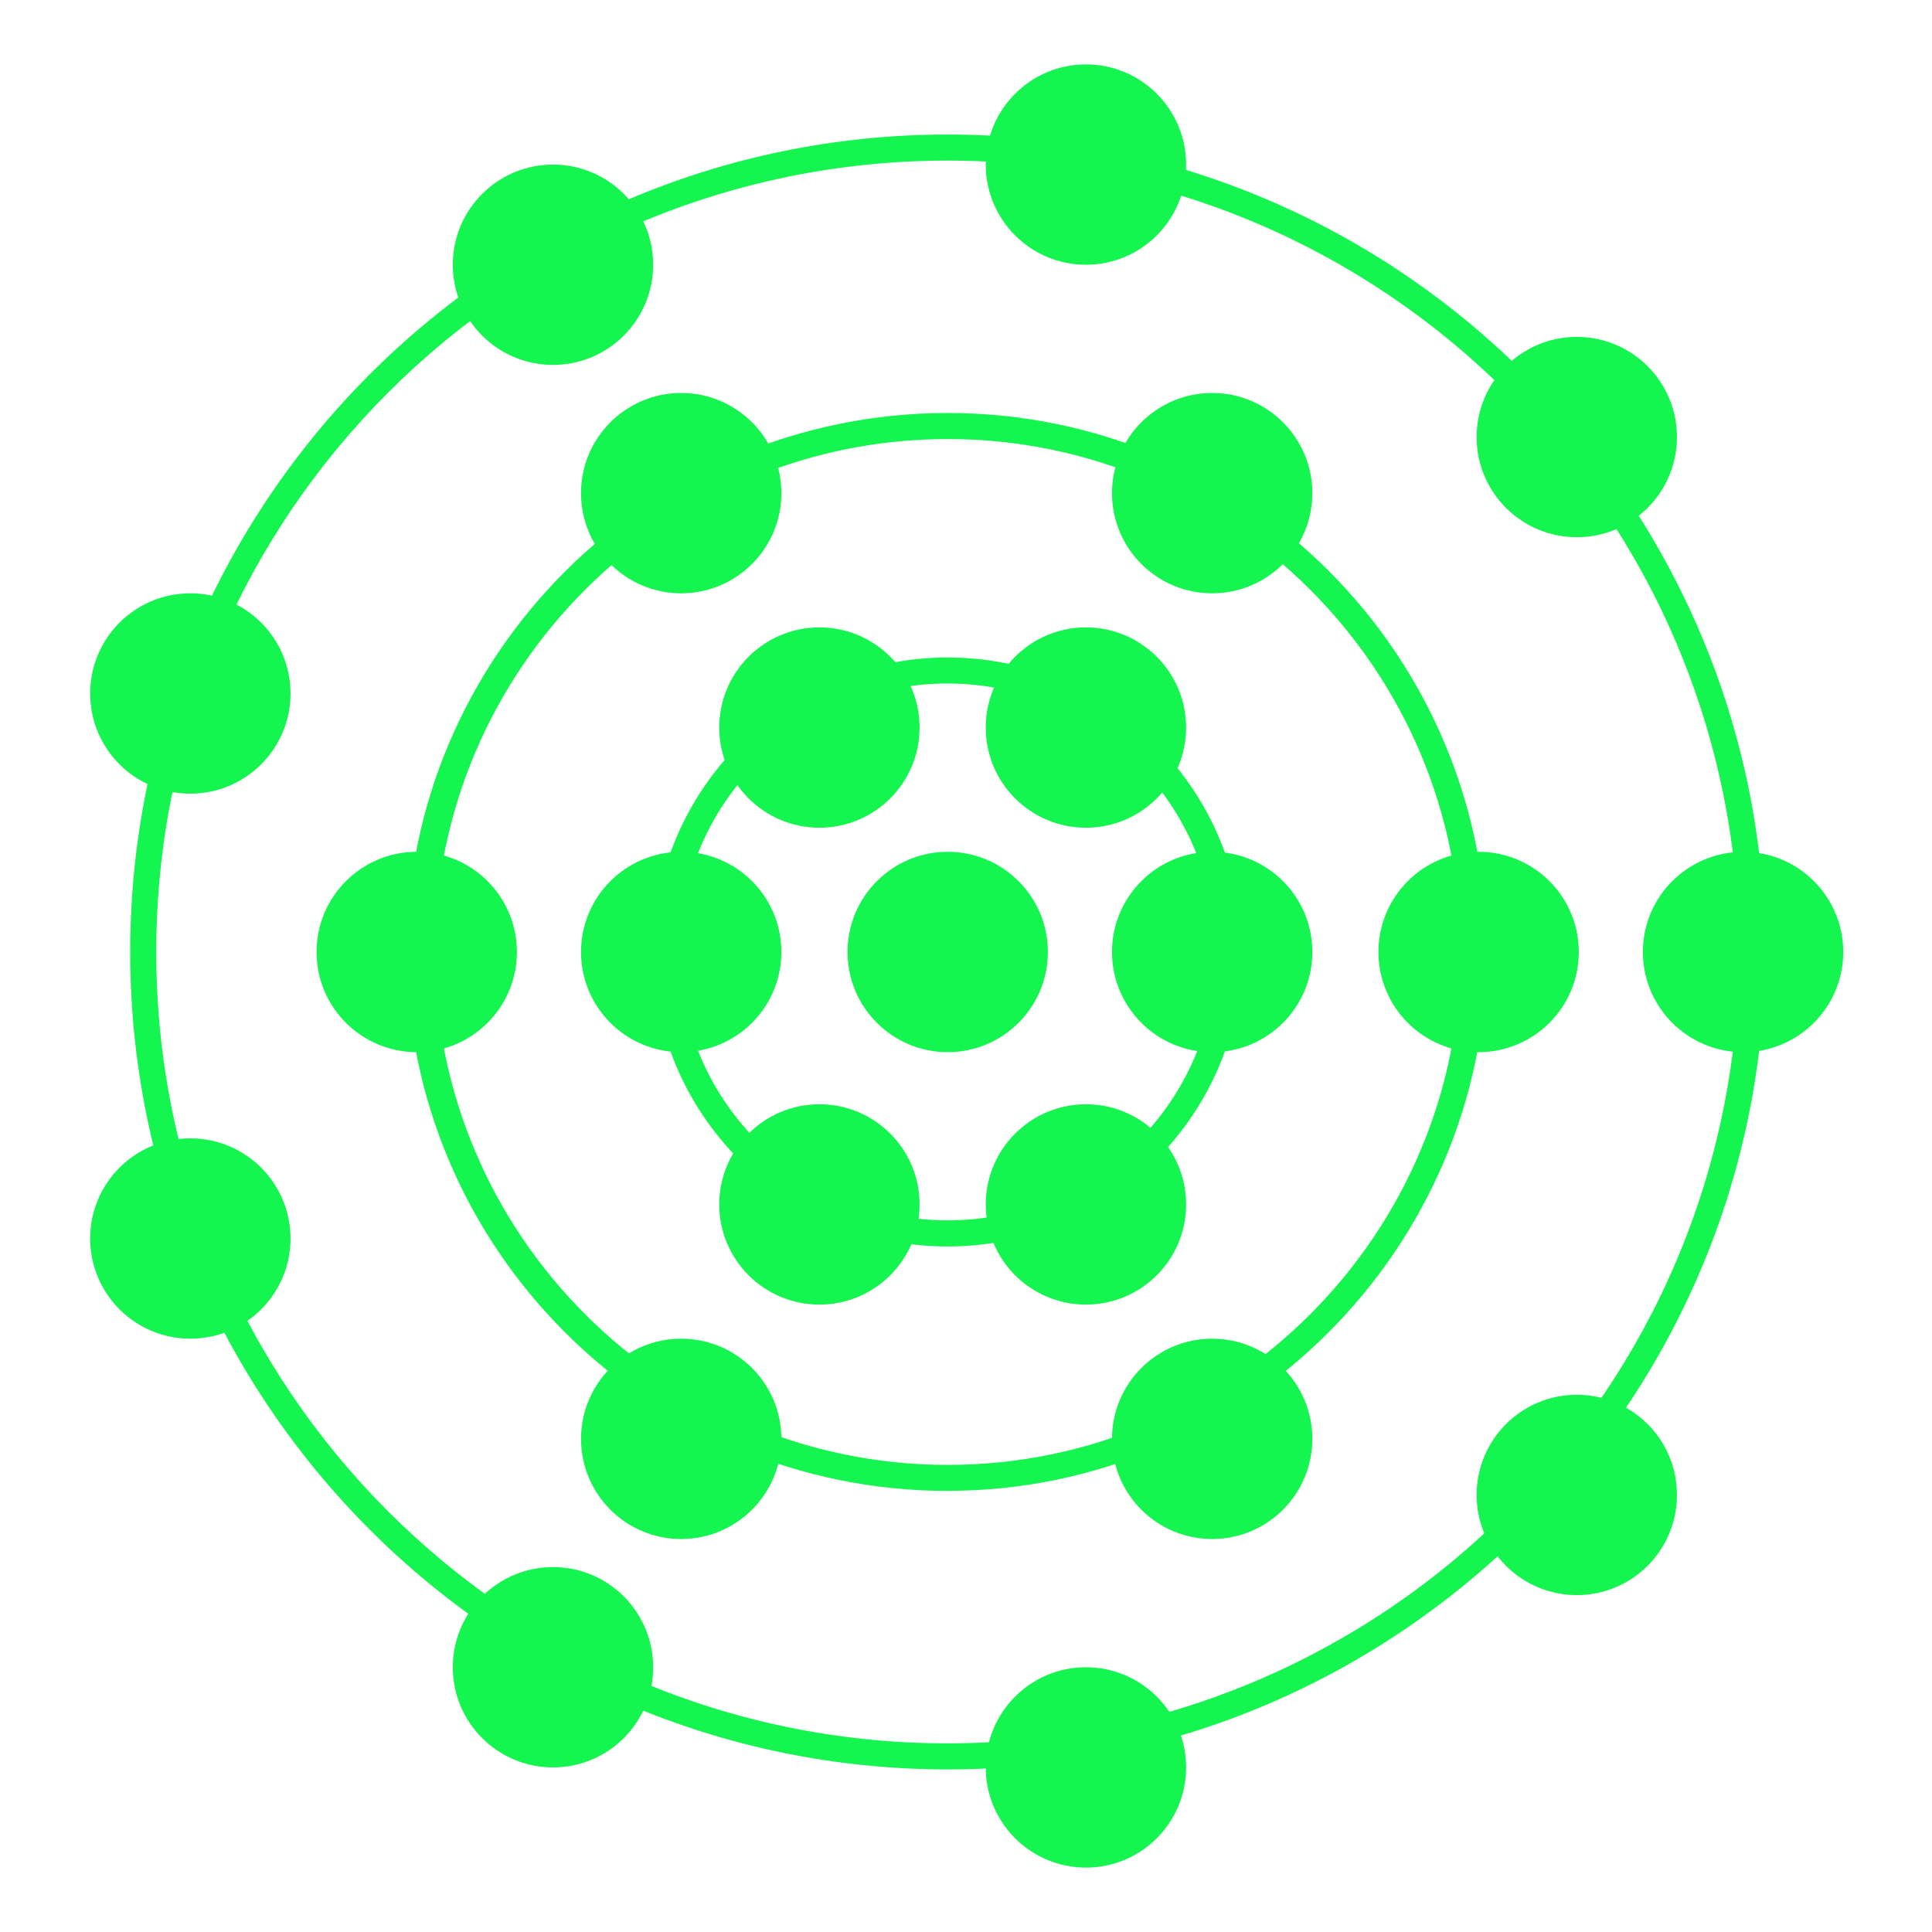
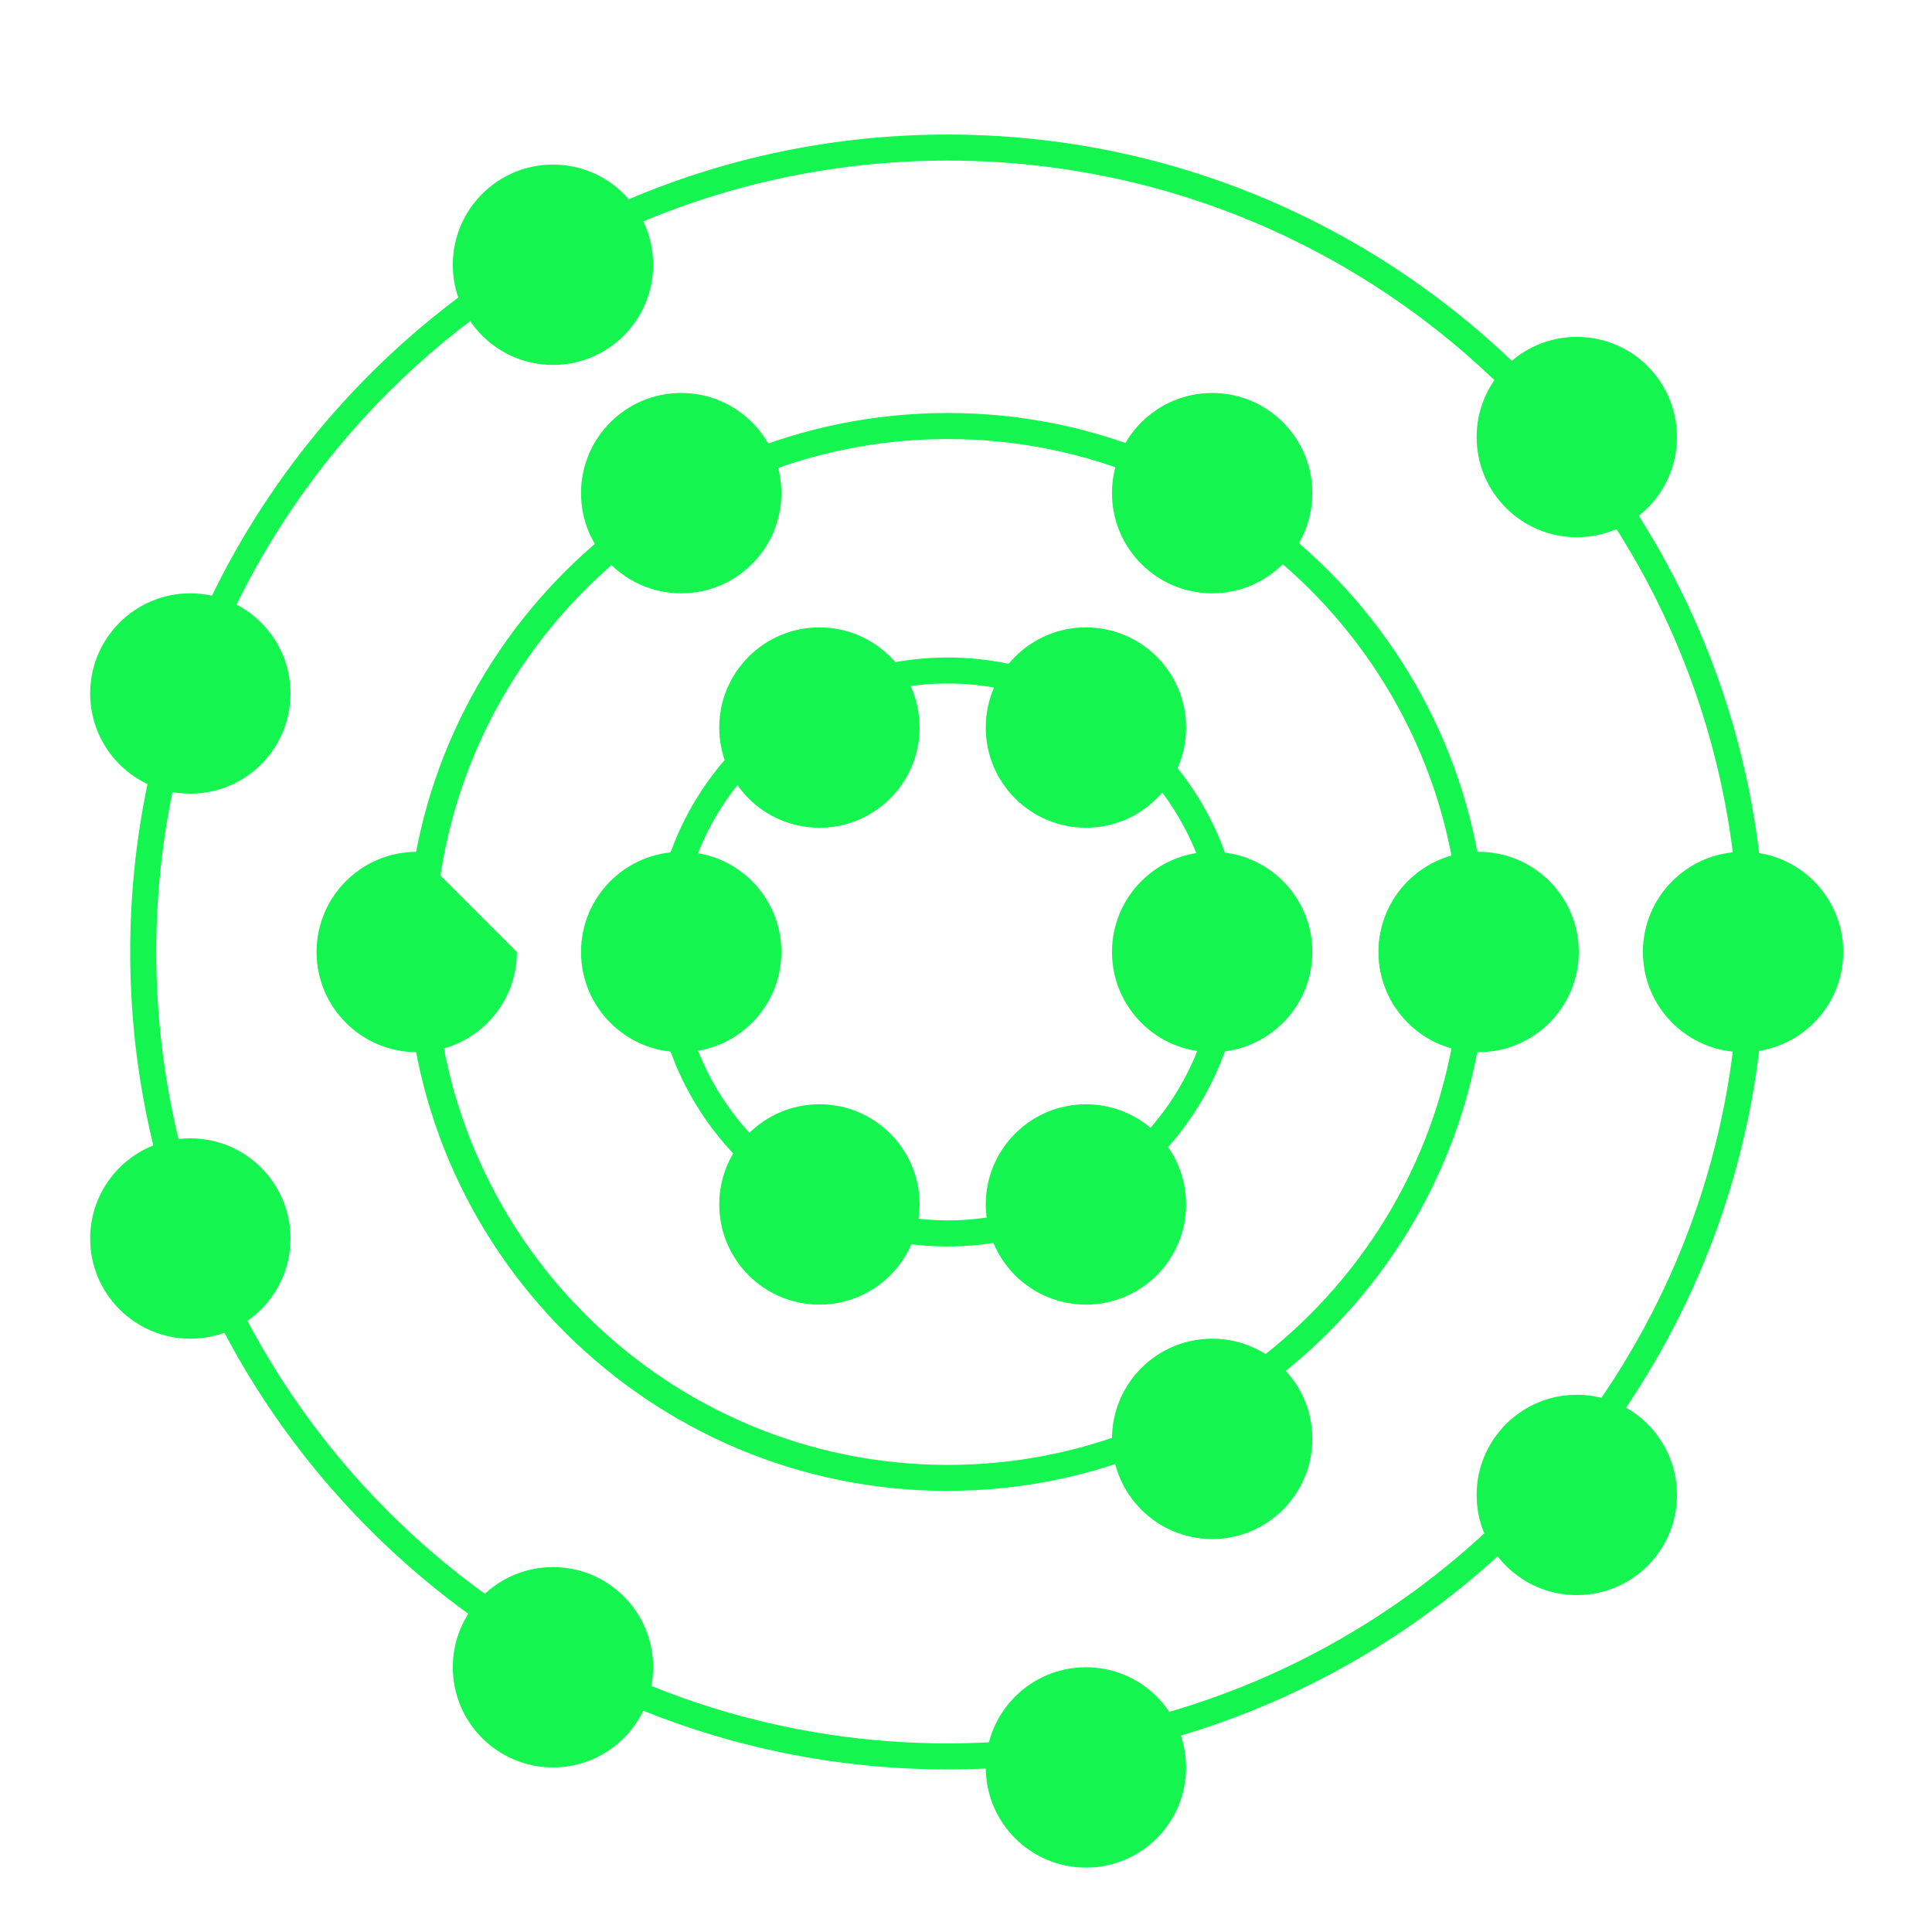
<svg xmlns="http://www.w3.org/2000/svg" class="inline-block mr-2 h-auto w-8 text-green" width="50" height="50" viewBox="0 0 300 300" fill="none">
  <path d="M45.11 192.315C45.11 200.906 38.146 207.87 29.555 207.87C20.964 207.87 14 200.906 14 192.315C14 183.724 20.964 176.76 29.555 176.76C38.146 176.76 45.11 183.724 45.11 192.315" fill="#14F550" />
  <path d="M45.11 107.685C45.11 116.276 38.146 123.24 29.555 123.24C20.964 123.24 14 116.276 14 107.685C14 99.094 20.964 92.13 29.555 92.13C38.146 92.13 45.11 99.094 45.11 107.685Z" fill="#14F550" />
-   <path d="M80.266 147.823C80.266 156.414 73.302 163.378 64.711 163.378C56.12 163.378 49.156 156.414 49.156 147.823C49.156 139.231 56.12 132.268 64.711 132.268C73.302 132.268 80.266 139.231 80.266 147.823" fill="#14F550" />
+   <path d="M80.266 147.823C80.266 156.414 73.302 163.378 64.711 163.378C56.12 163.378 49.156 156.414 49.156 147.823C49.156 139.231 56.12 132.268 64.711 132.268" fill="#14F550" />
  <path d="M121.331 147.823C121.331 156.414 114.367 163.378 105.776 163.378C97.184 163.378 90.221 156.414 90.221 147.823C90.221 139.231 97.184 132.268 105.776 132.268C114.367 132.268 121.331 139.231 121.331 147.823" fill="#14F550" />
  <path d="M142.795 187.024C142.795 195.615 135.831 202.579 127.24 202.579C118.649 202.579 111.685 195.615 111.685 187.024C111.685 178.433 118.649 171.469 127.24 171.469C135.831 171.469 142.795 178.433 142.795 187.024" fill="#14F550" />
  <path d="M184.178 187.024C184.178 195.615 177.214 202.579 168.623 202.579C160.032 202.579 153.068 195.615 153.068 187.024C153.068 178.433 160.032 171.469 168.623 171.469C177.214 171.469 184.178 178.433 184.178 187.024" fill="#14F550" />
  <path d="M203.779 223.425C203.779 232.016 196.815 238.98 188.224 238.98C179.633 238.98 172.669 232.016 172.669 223.425C172.669 214.834 179.633 207.87 188.224 207.87C196.815 207.87 203.779 214.834 203.779 223.425Z" fill="#14F550" />
-   <path d="M121.331 223.425C121.331 232.016 114.367 238.98 105.776 238.98C97.184 238.98 90.221 232.016 90.221 223.425C90.221 214.834 97.184 207.87 105.776 207.87C114.367 207.87 121.331 214.834 121.331 223.425Z" fill="#14F550" />
  <path d="M260.399 232.134C260.399 240.726 253.435 247.689 244.844 247.689C236.253 247.689 229.289 240.726 229.289 232.134C229.289 223.543 236.253 216.579 244.844 216.579C253.435 216.579 260.399 223.543 260.399 232.134" fill="#14F550" />
  <path d="M101.421 258.89C101.421 267.481 94.457 274.445 85.866 274.445C77.275 274.445 70.311 267.481 70.311 258.89C70.311 250.299 77.275 243.335 85.866 243.335C94.457 243.335 101.421 250.299 101.421 258.89Z" fill="#14F550" />
  <path d="M184.178 274.445C184.178 283.036 177.214 290 168.623 290C160.032 290 153.068 283.036 153.068 274.445C153.068 265.854 160.032 258.89 168.623 258.89C177.214 258.89 184.178 265.854 184.178 274.445Z" fill="#14F550" />
  <path d="M142.795 112.976C142.795 121.567 135.831 128.531 127.24 128.531C118.649 128.531 111.685 121.567 111.685 112.976C111.685 104.385 118.649 97.421 127.24 97.421C135.831 97.421 142.795 104.385 142.795 112.976Z" fill="#14F550" />
  <path d="M184.178 112.976C184.178 121.567 177.214 128.531 168.623 128.531C160.032 128.531 153.068 121.567 153.068 112.976C153.068 104.385 160.032 97.421 168.623 97.421C177.214 97.421 184.178 104.385 184.178 112.976Z" fill="#14F550" />
  <path d="M203.779 76.575C203.779 85.166 196.815 92.13 188.224 92.13C179.633 92.13 172.669 85.166 172.669 76.575C172.669 67.984 179.633 61.02 188.224 61.02C196.815 61.02 203.779 67.984 203.779 76.575Z" fill="#14F550" />
  <path d="M121.331 76.575C121.331 85.166 114.367 92.13 105.776 92.13C97.184 92.13 90.221 85.166 90.221 76.575C90.221 67.984 97.184 61.02 105.776 61.02C114.367 61.02 121.331 67.984 121.331 76.575Z" fill="#14F550" />
  <path d="M260.399 67.866C260.399 76.457 253.435 83.421 244.844 83.421C236.253 83.421 229.289 76.457 229.289 67.866C229.289 59.274 236.253 52.31 244.844 52.31C253.435 52.31 260.399 59.274 260.399 67.866" fill="#14F550" />
  <path d="M101.421 41.11C101.421 49.701 94.457 56.665 85.866 56.665C77.275 56.665 70.311 49.701 70.311 41.11C70.311 32.519 77.275 25.555 85.866 25.555C94.457 25.555 101.421 32.519 101.421 41.11Z" fill="#14F550" />
-   <path d="M184.178 25.555C184.178 34.146 177.214 41.11 168.623 41.11C160.032 41.11 153.068 34.146 153.068 25.555C153.068 16.964 160.032 10 168.623 10C177.214 10 184.178 16.964 184.178 25.555Z" fill="#14F550" />
-   <path d="M162.714 147.823C162.714 156.414 155.75 163.378 147.159 163.378C138.568 163.378 131.604 156.414 131.604 147.823C131.604 139.231 138.568 132.268 147.159 132.268C155.75 132.268 162.714 139.231 162.714 147.823" fill="#14F550" />
  <path d="M203.779 147.823C203.779 156.414 196.815 163.378 188.224 163.378C179.633 163.378 172.669 156.414 172.669 147.823C172.669 139.231 179.633 132.268 188.224 132.268C196.815 132.268 203.779 139.231 203.779 147.823" fill="#14F550" />
  <path d="M245.153 147.823C245.153 156.414 238.189 163.378 229.598 163.378C221.007 163.378 214.043 156.414 214.043 147.823C214.043 139.231 221.007 132.268 229.598 132.268C238.189 132.268 245.153 139.231 245.153 147.823" fill="#14F550" />
  <path d="M286.218 147.823C286.218 156.414 279.254 163.378 270.663 163.378C262.072 163.378 255.108 156.414 255.108 147.823C255.108 139.231 262.072 132.268 270.663 132.268C279.254 132.268 286.218 139.231 286.218 147.823" fill="#14F550" />
  <path d="M147.159 106.13C124.14 106.13 105.476 124.795 105.476 147.814C105.476 170.833 124.14 189.497 147.159 189.497C170.178 189.497 188.842 170.833 188.842 147.814C188.533 124.795 169.869 106.13 147.159 106.13M147.159 193.552C121.958 193.552 101.43 173.014 101.43 147.823C101.43 122.631 121.967 102.094 147.159 102.094C172.351 102.094 192.888 122.631 192.888 147.823C192.888 173.014 172.36 193.552 147.159 193.552" fill="#14F550" />
  <path d="M147.159 68.175C103.294 68.175 67.511 103.949 67.511 147.823C67.511 191.697 103.285 227.471 147.159 227.471C191.033 227.471 226.798 191.697 226.798 147.823C226.798 103.958 191.024 68.175 147.159 68.175M147.159 231.507C100.803 231.507 63.156 193.861 63.156 147.823C63.156 101.785 100.803 64.129 147.159 64.129C193.515 64.129 230.843 101.776 230.843 147.814C230.843 193.852 193.197 231.498 147.159 231.498" fill="#14F550" />
  <path d="M147.159 24.937C79.329 24.937 24.264 80.002 24.264 147.823C24.264 215.643 79.329 270.709 147.15 270.709C214.97 270.709 270.036 215.643 270.036 147.823C270.036 80.002 214.97 24.937 147.15 24.937M147.15 274.754C77.147 274.754 20.218 217.825 20.218 147.823C20.218 77.82 77.147 20.891 147.15 20.891C217.152 20.891 274.081 77.82 274.081 147.823C274.081 217.825 217.152 274.754 147.15 274.754" fill="#14F550" />
</svg>